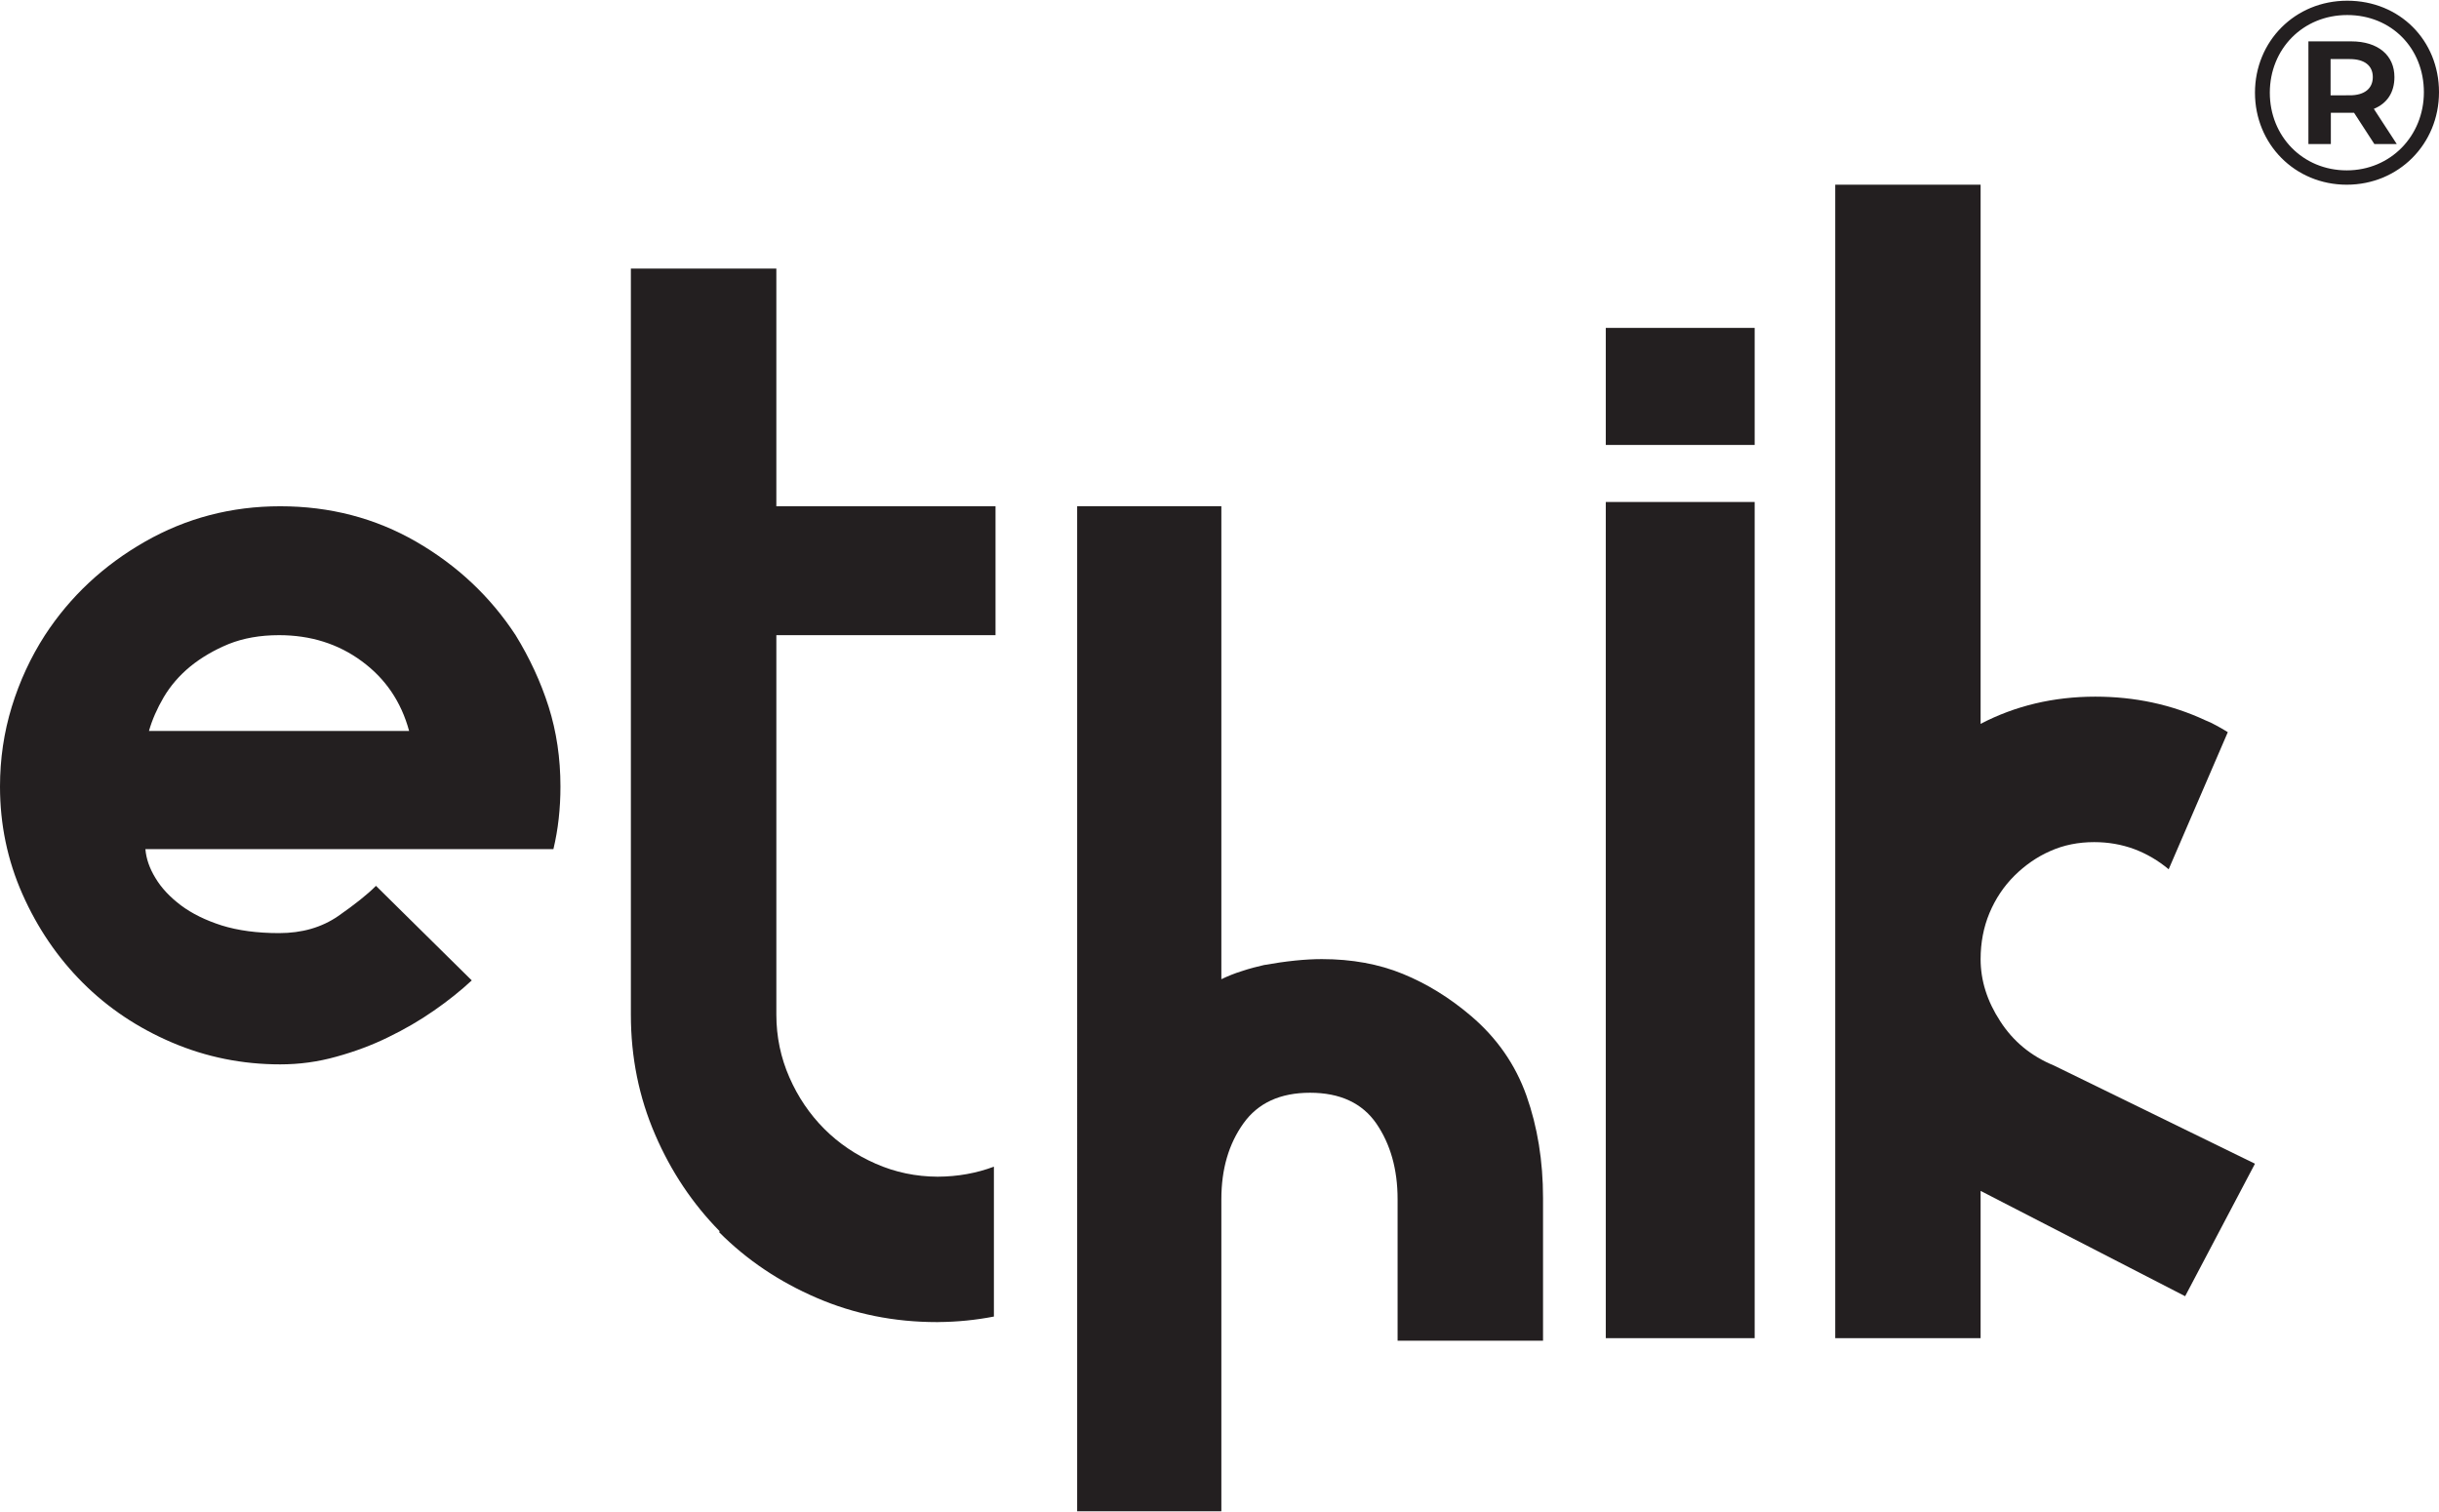
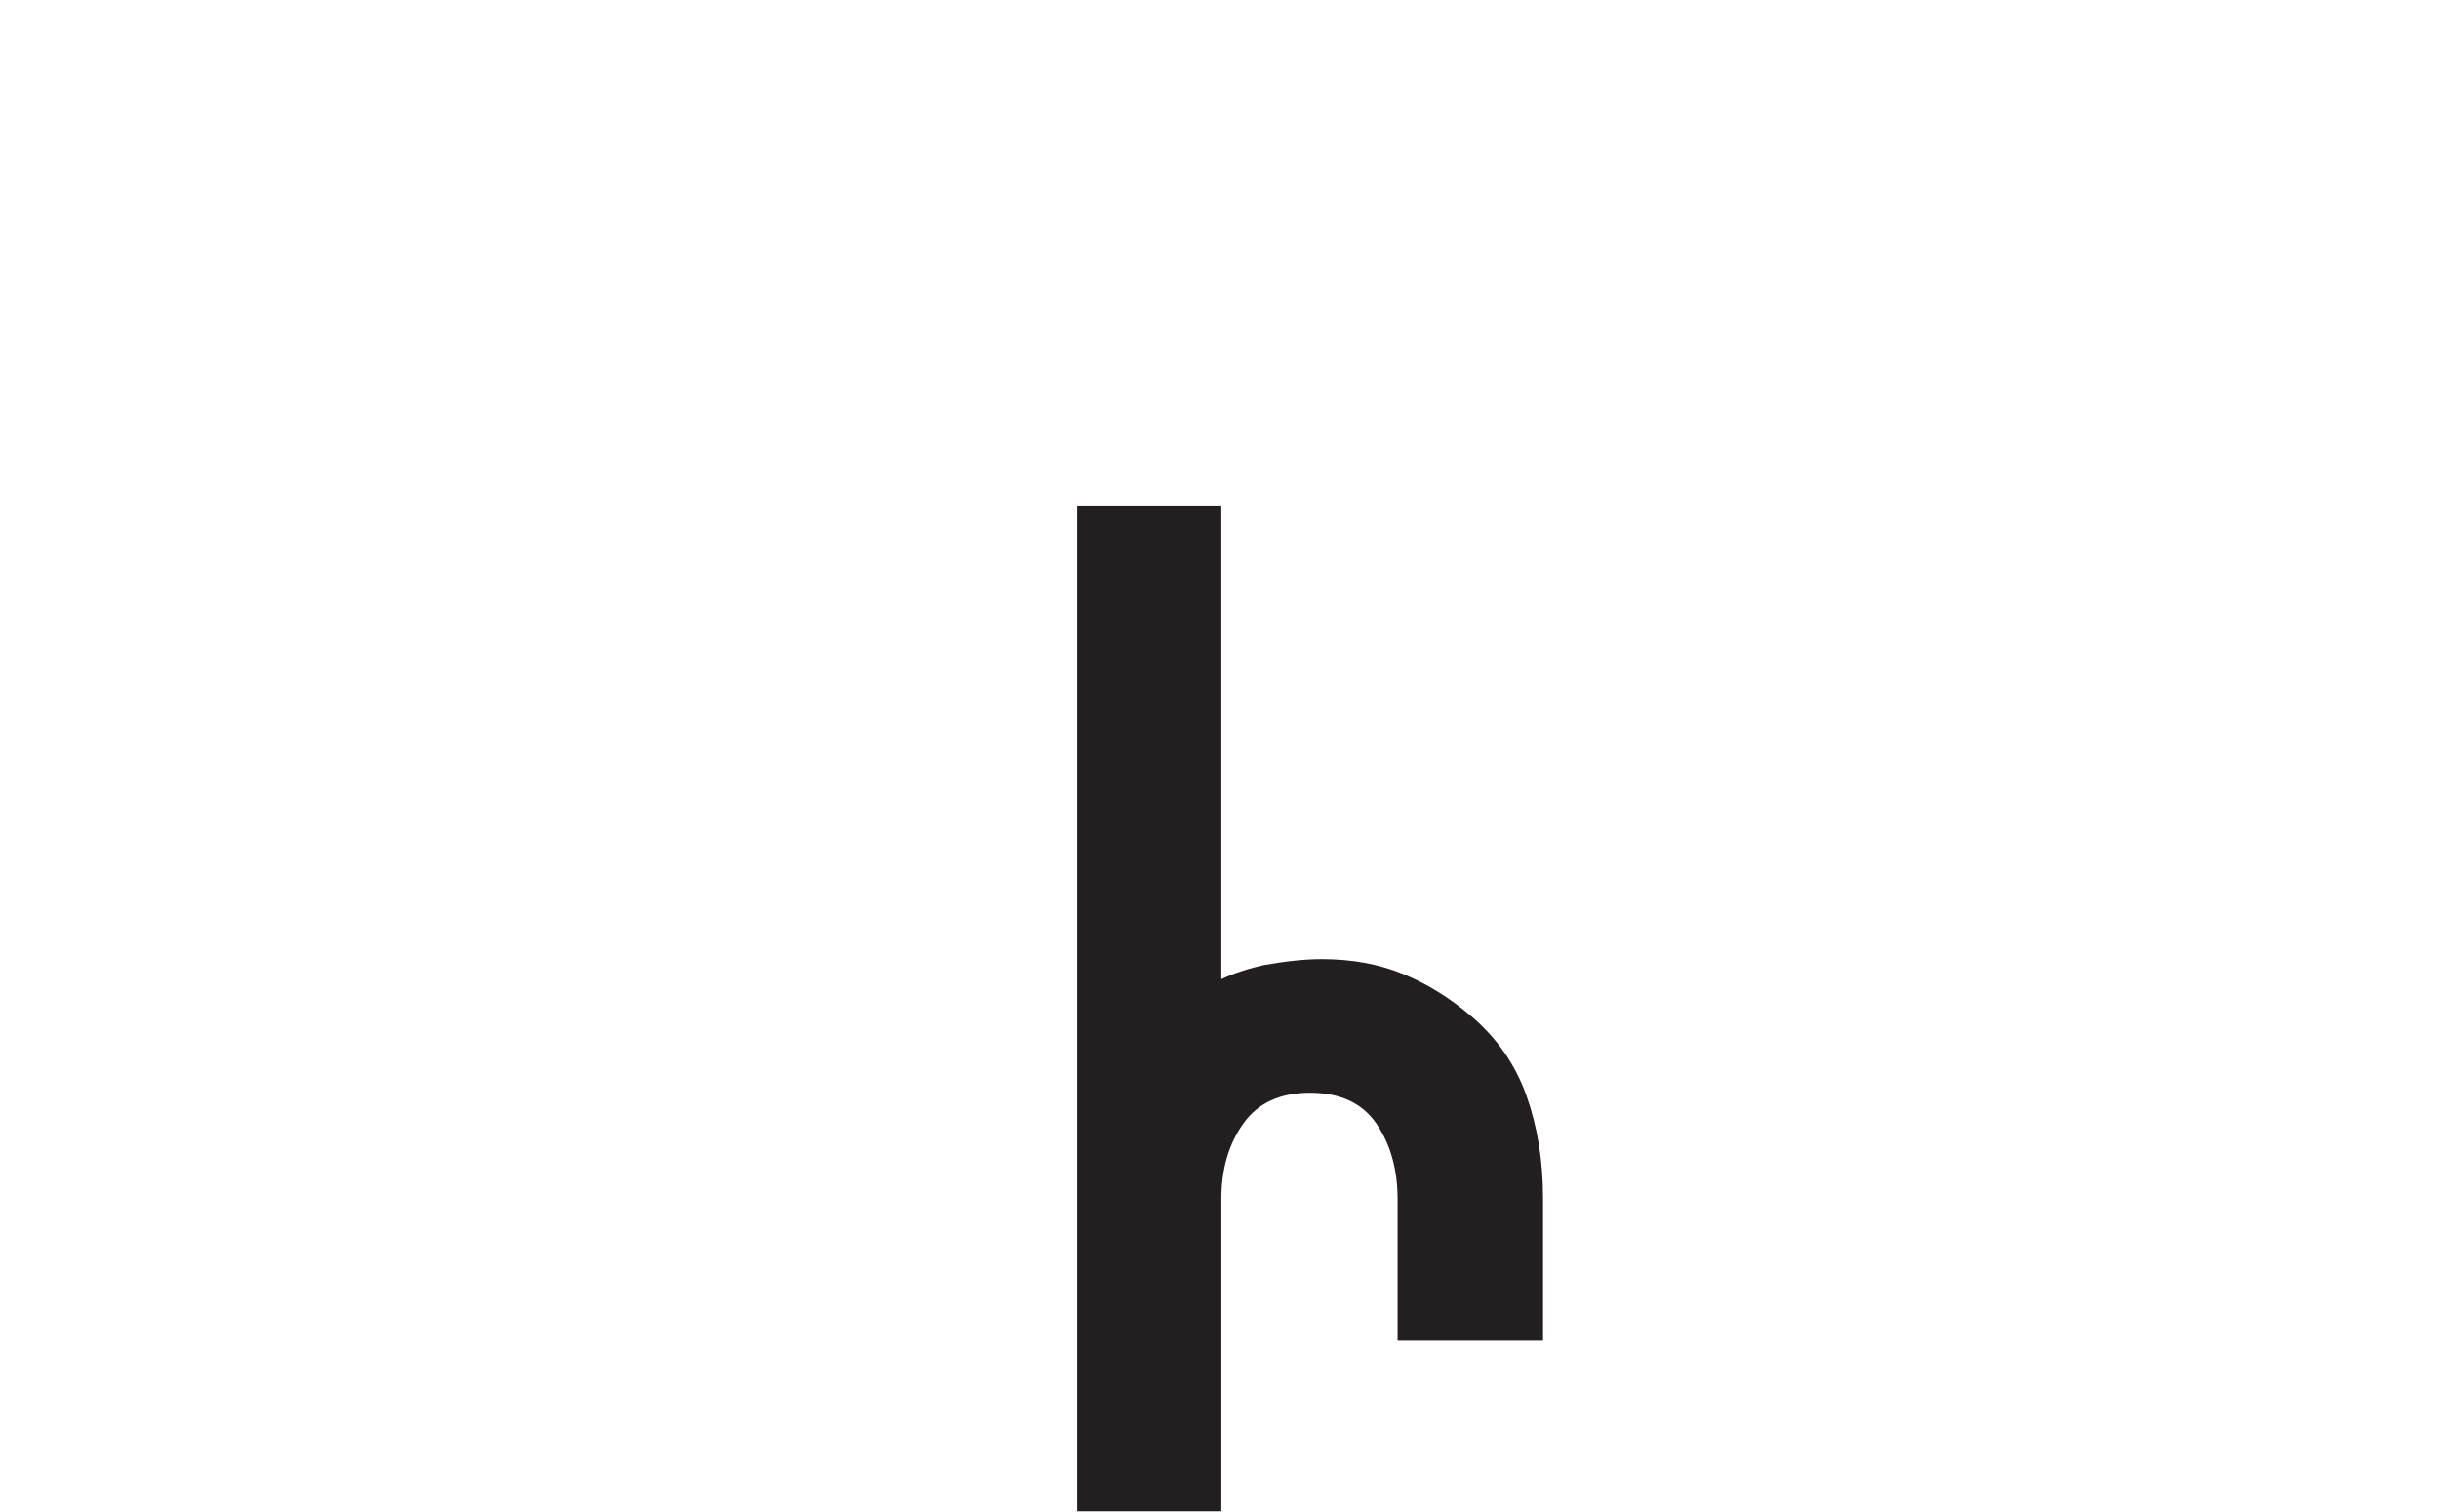
<svg xmlns="http://www.w3.org/2000/svg" xml:space="preserve" viewBox="0 0 500 310" height="310px" width="500px" y="0px" x="0px" id="Layer_1" version="1.1">
  <g>
-     <path d="M29.807,174.095c0.162,1.952,0.841,3.934,2.075,5.946   c1.211,2.024,2.954,3.871,5.206,5.576c2.267,1.696,5.051,3.064,8.352,4.121c3.309,1.034,7.25,1.574,11.769,1.574   c4.688,0,8.722-1.153,12.131-3.502c3.362-2.345,5.969-4.404,7.735-6.189l19.635,19.389c-2.252,2.098-4.835,4.169-7.75,6.189   c-2.9,2.023-6.023,3.832-9.355,5.448c-3.285,1.619-6.855,2.953-10.65,3.999c-3.794,1.071-7.635,1.577-11.506,1.577   c-7.758,0-15.162-1.484-22.18-4.478c-7.026-3-13.114-7.067-18.305-12.255c-5.163-5.167-9.285-11.216-12.366-18.173   C1.523,176.362,0,169.018,0,161.256c0-5.654,0.806-11.118,2.417-16.362c1.616-5.252,3.883-10.141,6.798-14.668   c5.163-7.913,11.98-14.298,20.476-19.157c8.491-4.851,17.729-7.272,27.755-7.272c10.18,0,19.48,2.422,27.886,7.272   c8.391,4.858,15.193,11.244,20.368,19.157c2.884,4.692,5.151,9.575,6.771,14.668c1.612,5.09,2.422,10.55,2.422,16.362   c0,4.522-0.471,8.802-1.442,12.839H29.807z M57.208,130.226L57.208,130.226c-3.903,0-7.319,0.617-10.312,1.809   c-2.977,1.226-5.599,2.757-7.881,4.604c-2.267,1.866-4.064,3.968-5.453,6.305c-1.365,2.337-2.383,4.658-3.023,6.917h53.329   c-1.62-5.98-4.858-10.743-9.702-14.294C69.339,132.003,63.663,130.226,57.208,130.226" fill="#231F20" clip-rule="evenodd" fill-rule="evenodd" />
    <path d="M301.549,208.286c5.32,4.526,9.115,9.982,11.382,16.365   c2.259,6.39,3.394,13.376,3.394,20.966v29.267h-29.815V245.87c0-6.149-1.473-11.316-4.364-15.527   c-2.899-4.192-7.45-6.301-13.58-6.301c-6.147,0-10.697,2.108-13.675,6.301c-3.007,4.211-4.511,9.378-4.511,15.527v63.983h-29.561   V103.792h29.561v96.97c1.311-0.624,2.707-1.203,4.258-1.678c1.534-0.512,3.029-0.897,4.494-1.229   c4.512-0.806,8.469-1.214,11.848-1.214c6.152,0,11.698,1.018,16.604,3.03C292.524,201.692,297.184,204.568,301.549,208.286" fill="#231F20" clip-rule="evenodd" fill-rule="evenodd" />
-     <path d="M204.083,130.226v-26.429h-44.931V55.072h-29.822v152.983   c0,8.707,1.658,16.92,4.982,24.59c3.262,7.573,7.689,14.167,13.211,19.781l-0.093,0.213c5.653,5.672,12.309,10.156,20.005,13.464   c7.673,3.309,15.879,4.959,24.601,4.959h0.163h0.162v-0.007c3.879-0.024,7.681-0.409,11.391-1.127V239.2   c-3.54,1.326-7.381,2.035-11.53,2.052c-4.473-0.017-8.715-0.907-12.694-2.661c-4.057-1.777-7.573-4.161-10.565-7.153   c-2.977-2.996-5.368-6.502-7.142-10.562c-1.758-4.011-2.668-8.306-2.668-12.821v-77.829H204.083z" fill="#231F20" clip-rule="evenodd" fill-rule="evenodd" />
-     <path d="M359.712,67.222h-30.524v24h30.524V67.222z M359.712,102.925   L359.712,102.925v117.06v54.37h-30.524v-60.255V108.81v-5.884H359.712z" fill="#231F20" clip-rule="evenodd" fill-rule="evenodd" />
-     <path d="M429.313,172.657c-3.24,0-6.239,0.593-8.978,1.819   c-2.745,1.199-5.19,2.911-7.388,5.082c-2.183,2.175-3.88,4.732-5.098,7.631c-1.211,2.903-1.82,6.065-1.82,9.452   c0,4.368,1.326,8.61,4.019,12.732c2.66,4.138,6.315,7.152,11.021,9.088l41.204,20.129l-14.313,27.166l-41.931-21.59v30.191h-29.799   V37.871h29.799v110.536c7.11-3.709,14.97-5.576,23.515-5.576c8.081,0,15.601,1.604,22.55,4.843   c0.816,0.332,1.589,0.694,2.313,1.103c0.726,0.389,1.496,0.844,2.298,1.338l-12.123,28.11c-2.114-1.773-4.45-3.15-7.033-4.13   C434.95,173.135,432.213,172.657,429.313,172.657" fill="#231F20" clip-rule="evenodd" fill-rule="evenodd" />
    <g>
-       <path d="M500,18.901c0,10.634-8.283,18.969-18.912,18.969    c-10.634,0-18.814-8.335-18.814-18.864c0-10.526,8.181-18.86,18.918-18.86S500,8.265,500,18.901 M496.901,18.901L496.901,18.901    c0-8.979-6.626-15.818-15.71-15.818c-9.134,0-15.873,6.999-15.873,15.924c0,8.925,6.739,15.922,15.77,15.922    C490.06,34.929,496.901,27.878,496.901,18.901 M486.642,22.317c2.725-1.119,4.22-3.364,4.22-6.518    c0-4.434-3.315-7.319-8.868-7.319h-8.766v21.055h4.6v-6.419h4.166h0.59l4.166,6.419h4.594L486.642,22.317z M481.728,19.541    L481.728,19.541c2.99,0,4.702-1.389,4.702-3.741c0-2.349-1.712-3.687-4.702-3.687h-3.954v7.427H481.728z" fill="#231F20" clip-rule="evenodd" fill-rule="evenodd" />
-     </g>
+       </g>
  </g>
</svg>